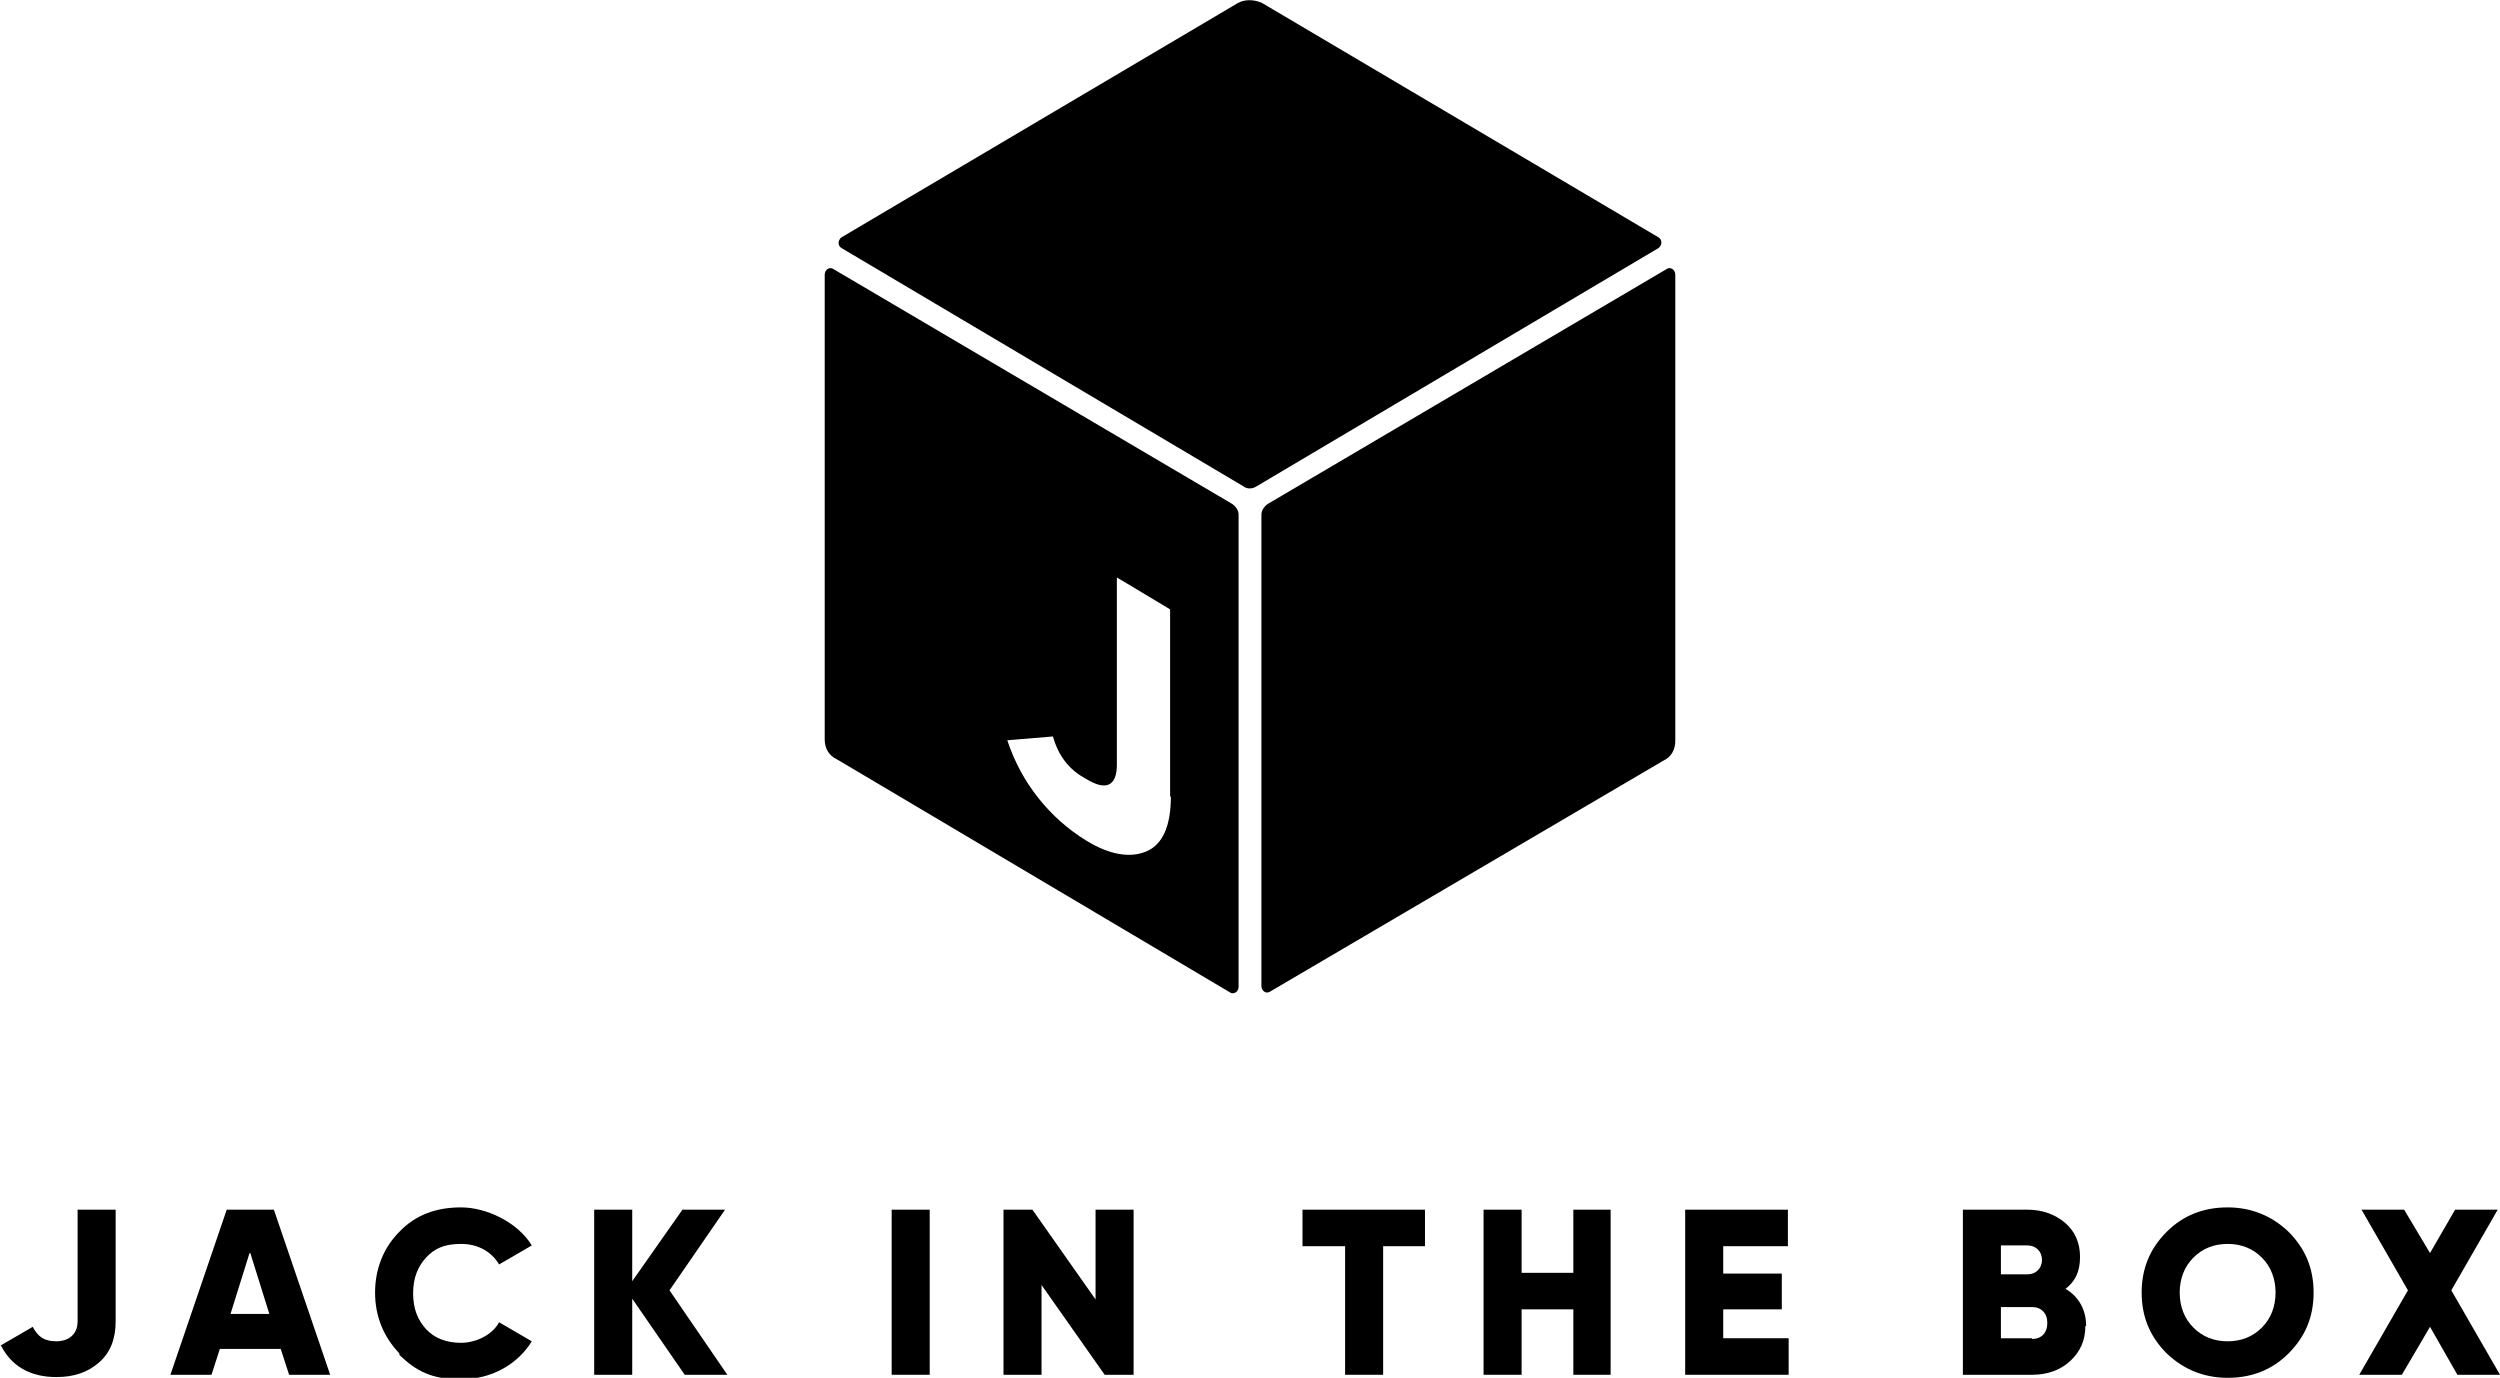
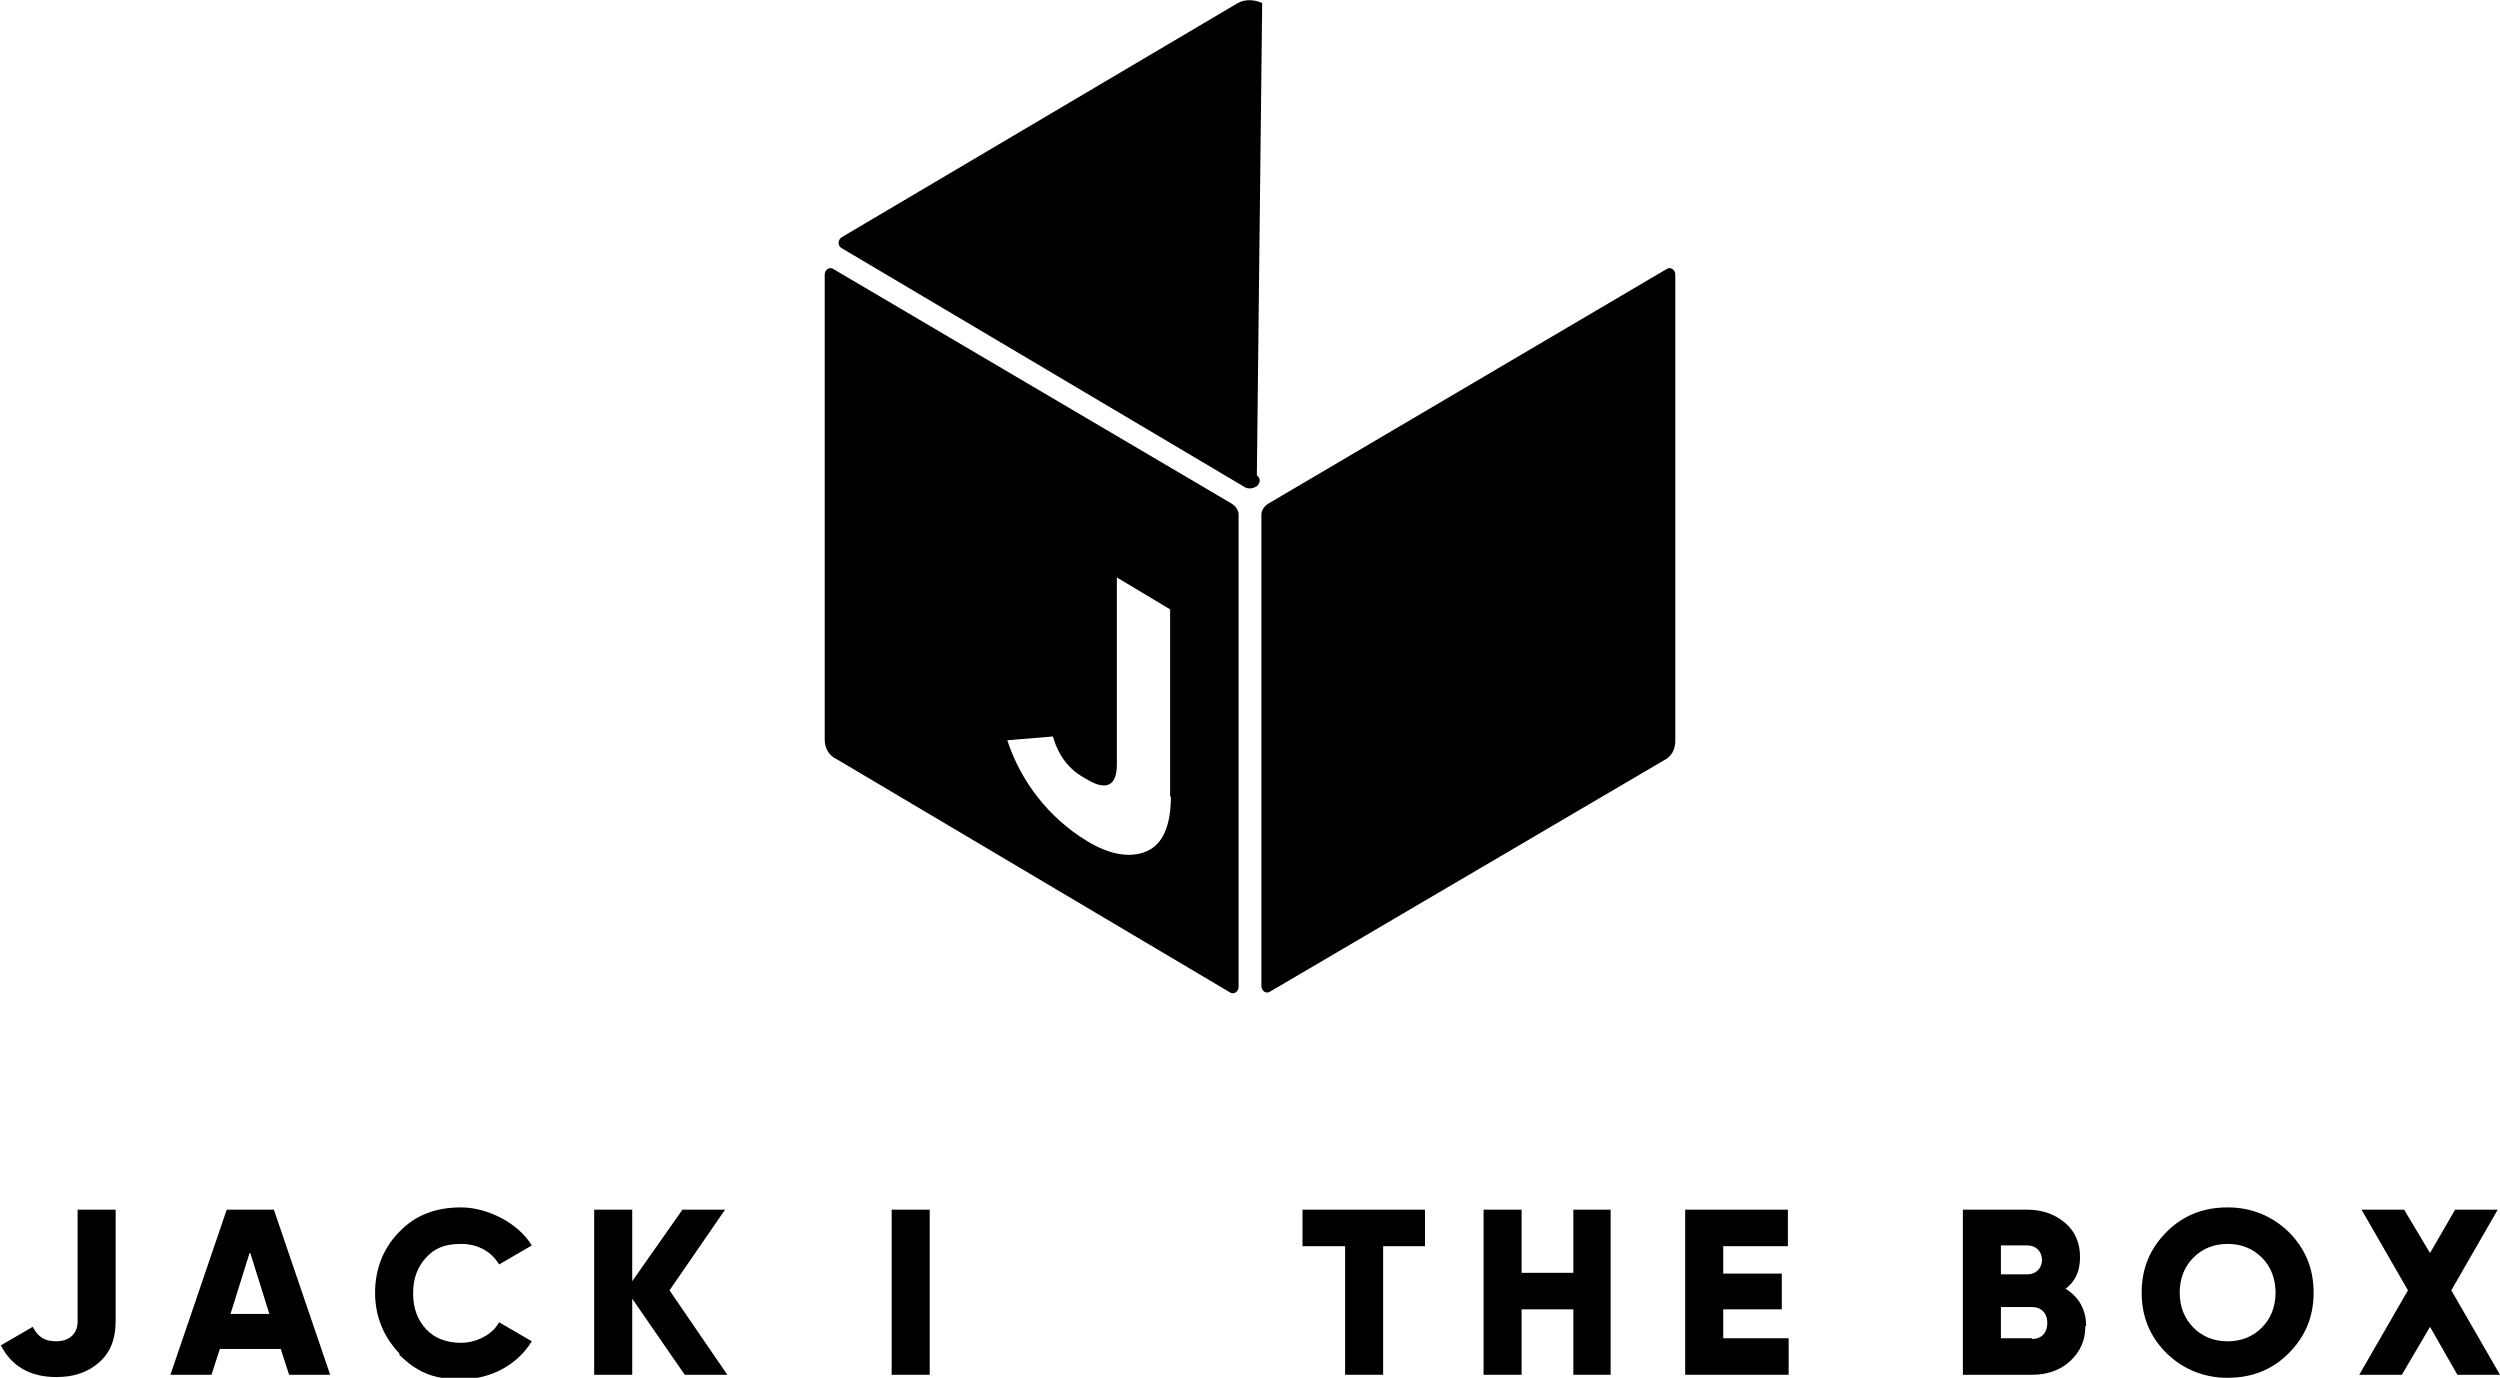
<svg xmlns="http://www.w3.org/2000/svg" viewBox="0 0 328.6 181.1" version="1.1" id="Layer_1">
  <g>
    <path d="M0,176.9l4.3-2.5c.7,1.3,1.5,1.9,3.1,1.9s2.8-.9,2.8-2.6v-14.7h5v14.7c0,2.3-.7,4.1-2.2,5.4-1.5,1.3-3.3,1.9-5.6,1.9-3.4,0-5.9-1.4-7.3-4.2" />
    <path d="M32.9,164.7l2.5,8h-5.1l2.5-8h0ZM29.8,159l-7.4,21.7h5.4l1.1-3.4h8l1.1,3.4h5.4l-7.4-21.7h-6.3,0Z" />
    <path d="M52.5,177.9c-2.1-2.2-3.2-4.9-3.2-8s1.1-5.9,3.2-8c2.1-2.2,4.8-3.2,8.1-3.2s7.4,1.9,9.3,5l-4.3,2.5c-1-1.7-2.8-2.7-5-2.7s-3.5.6-4.6,1.8-1.7,2.7-1.7,4.7.6,3.5,1.7,4.7c1.1,1.2,2.7,1.8,4.6,1.8s4.1-1,5-2.7l4.3,2.5c-1.9,3.1-5.4,5-9.3,5s-5.9-1.1-8.1-3.2" />
    <polygon points="89.7 159 83.1 168.4 83.1 159 78.1 159 78.1 180.7 83.1 180.7 83.1 170.7 90 180.7 95.6 180.7 88 169.6 95.3 159 89.7 159" />
    <rect height="21.7" width="5" y="159" x="117.2" />
-     <polygon points="144 159 144 170.8 135.7 159 131.9 159 131.9 180.7 136.9 180.7 136.9 168.9 145.2 180.7 149 180.7 149 159 144 159" />
    <polygon points="171.2 159 171.2 163.8 176.8 163.8 176.8 180.7 181.8 180.7 181.8 163.8 187.3 163.8 187.3 159 171.2 159" />
    <polygon points="206.8 159 206.8 167.3 200 167.3 200 159 195 159 195 180.7 200 180.7 200 172.1 206.8 172.1 206.8 180.7 211.7 180.7 211.7 159 206.8 159" />
    <polygon points="221.5 159 221.5 180.7 235.1 180.7 235.1 175.9 226.5 175.9 226.5 172.1 234.2 172.1 234.2 167.4 226.5 167.4 226.5 163.8 235 163.8 235 159 221.5 159" />
    <path d="M267.1,176c1.2,0,2-.8,2-2.1s-.8-2.1-2-2.1h-4.1v4.1h4.1ZM263,163.7v3.8h3.5c1.1,0,1.9-.8,1.9-1.9s-.8-1.9-1.9-1.9h-3.5ZM274.1,174.3c0,1.9-.7,3.4-2,4.6-1.3,1.2-3,1.8-5,1.8h-9.1v-21.7h8.5c1.9,0,3.6.6,4.9,1.7,1.3,1.1,2,2.6,2,4.5s-.6,3.2-1.9,4.2c1.8,1.1,2.7,2.8,2.7,4.9" />
    <path d="M292.8,176.3c1.8,0,3.3-.6,4.5-1.8s1.8-2.8,1.8-4.6-.6-3.4-1.8-4.6-2.7-1.8-4.5-1.8-3.3.6-4.5,1.8-1.8,2.8-1.8,4.6.6,3.4,1.8,4.6c1.2,1.2,2.7,1.8,4.5,1.8M292.8,181.1c-3.1,0-5.8-1.1-8-3.2-2.2-2.2-3.3-4.8-3.3-8s1.1-5.8,3.3-8c2.2-2.2,4.9-3.2,8-3.2s5.8,1.1,8,3.2c2.2,2.2,3.3,4.8,3.3,8s-1.1,5.8-3.3,8c-2.2,2.2-4.9,3.2-8,3.2" />
    <polygon points="322.7 159 319.4 164.7 316 159 310.4 159 316.5 169.6 310.1 180.7 315.7 180.7 319.4 174.4 323 180.7 328.6 180.7 322.2 169.6 328.3 159 322.7 159" />
  </g>
  <g>
-     <path d="M162.7.4l-52.1,30.8c-.5.4-.5,1.1,0,1.4l52.8,31.3c.5.4,1.2.4,1.8,0l52.8-31.3c.5-.4.5-1.1,0-1.4L165.9.4c-1.1-.5-2.3-.5-3.2,0Z" />
+     <path d="M162.7.4l-52.1,30.8c-.5.4-.5,1.1,0,1.4l52.8,31.3c.5.4,1.2.4,1.8,0c.5-.4.5-1.1,0-1.4L165.9.4c-1.1-.5-2.3-.5-3.2,0Z" />
    <g>
      <path d="M219,35.4c.5-.4,1.2,0,1.2.7v61.3c0,1.1-.5,2.1-1.6,2.6l-51.6,30.3c-.5.4-1.2,0-1.2-.7v-62c0-.5.4-1.1.9-1.4l52.3-30.8Z" />
      <path d="M108.4,36.1v61.1c0,1.1.5,2.1,1.6,2.6l51.6,30.6c.5.4,1.2,0,1.2-.7v-62.1c0-.5-.4-1.1-.9-1.4l-52.3-30.8c-.5-.4-1.2,0-1.2.7ZM153.9,104.7c0,3.9-1.1,6.3-3.2,7.2-2.1.9-4.8.5-7.9-1.4-4.9-3-8.6-7.7-10.4-13.2l6-.5c.7,2.5,2.1,4.4,4.4,5.6,2.6,1.6,4,.9,4-1.9v-24.6l7,4.2s0,24.6,0,24.6Z" />
    </g>
  </g>
</svg>